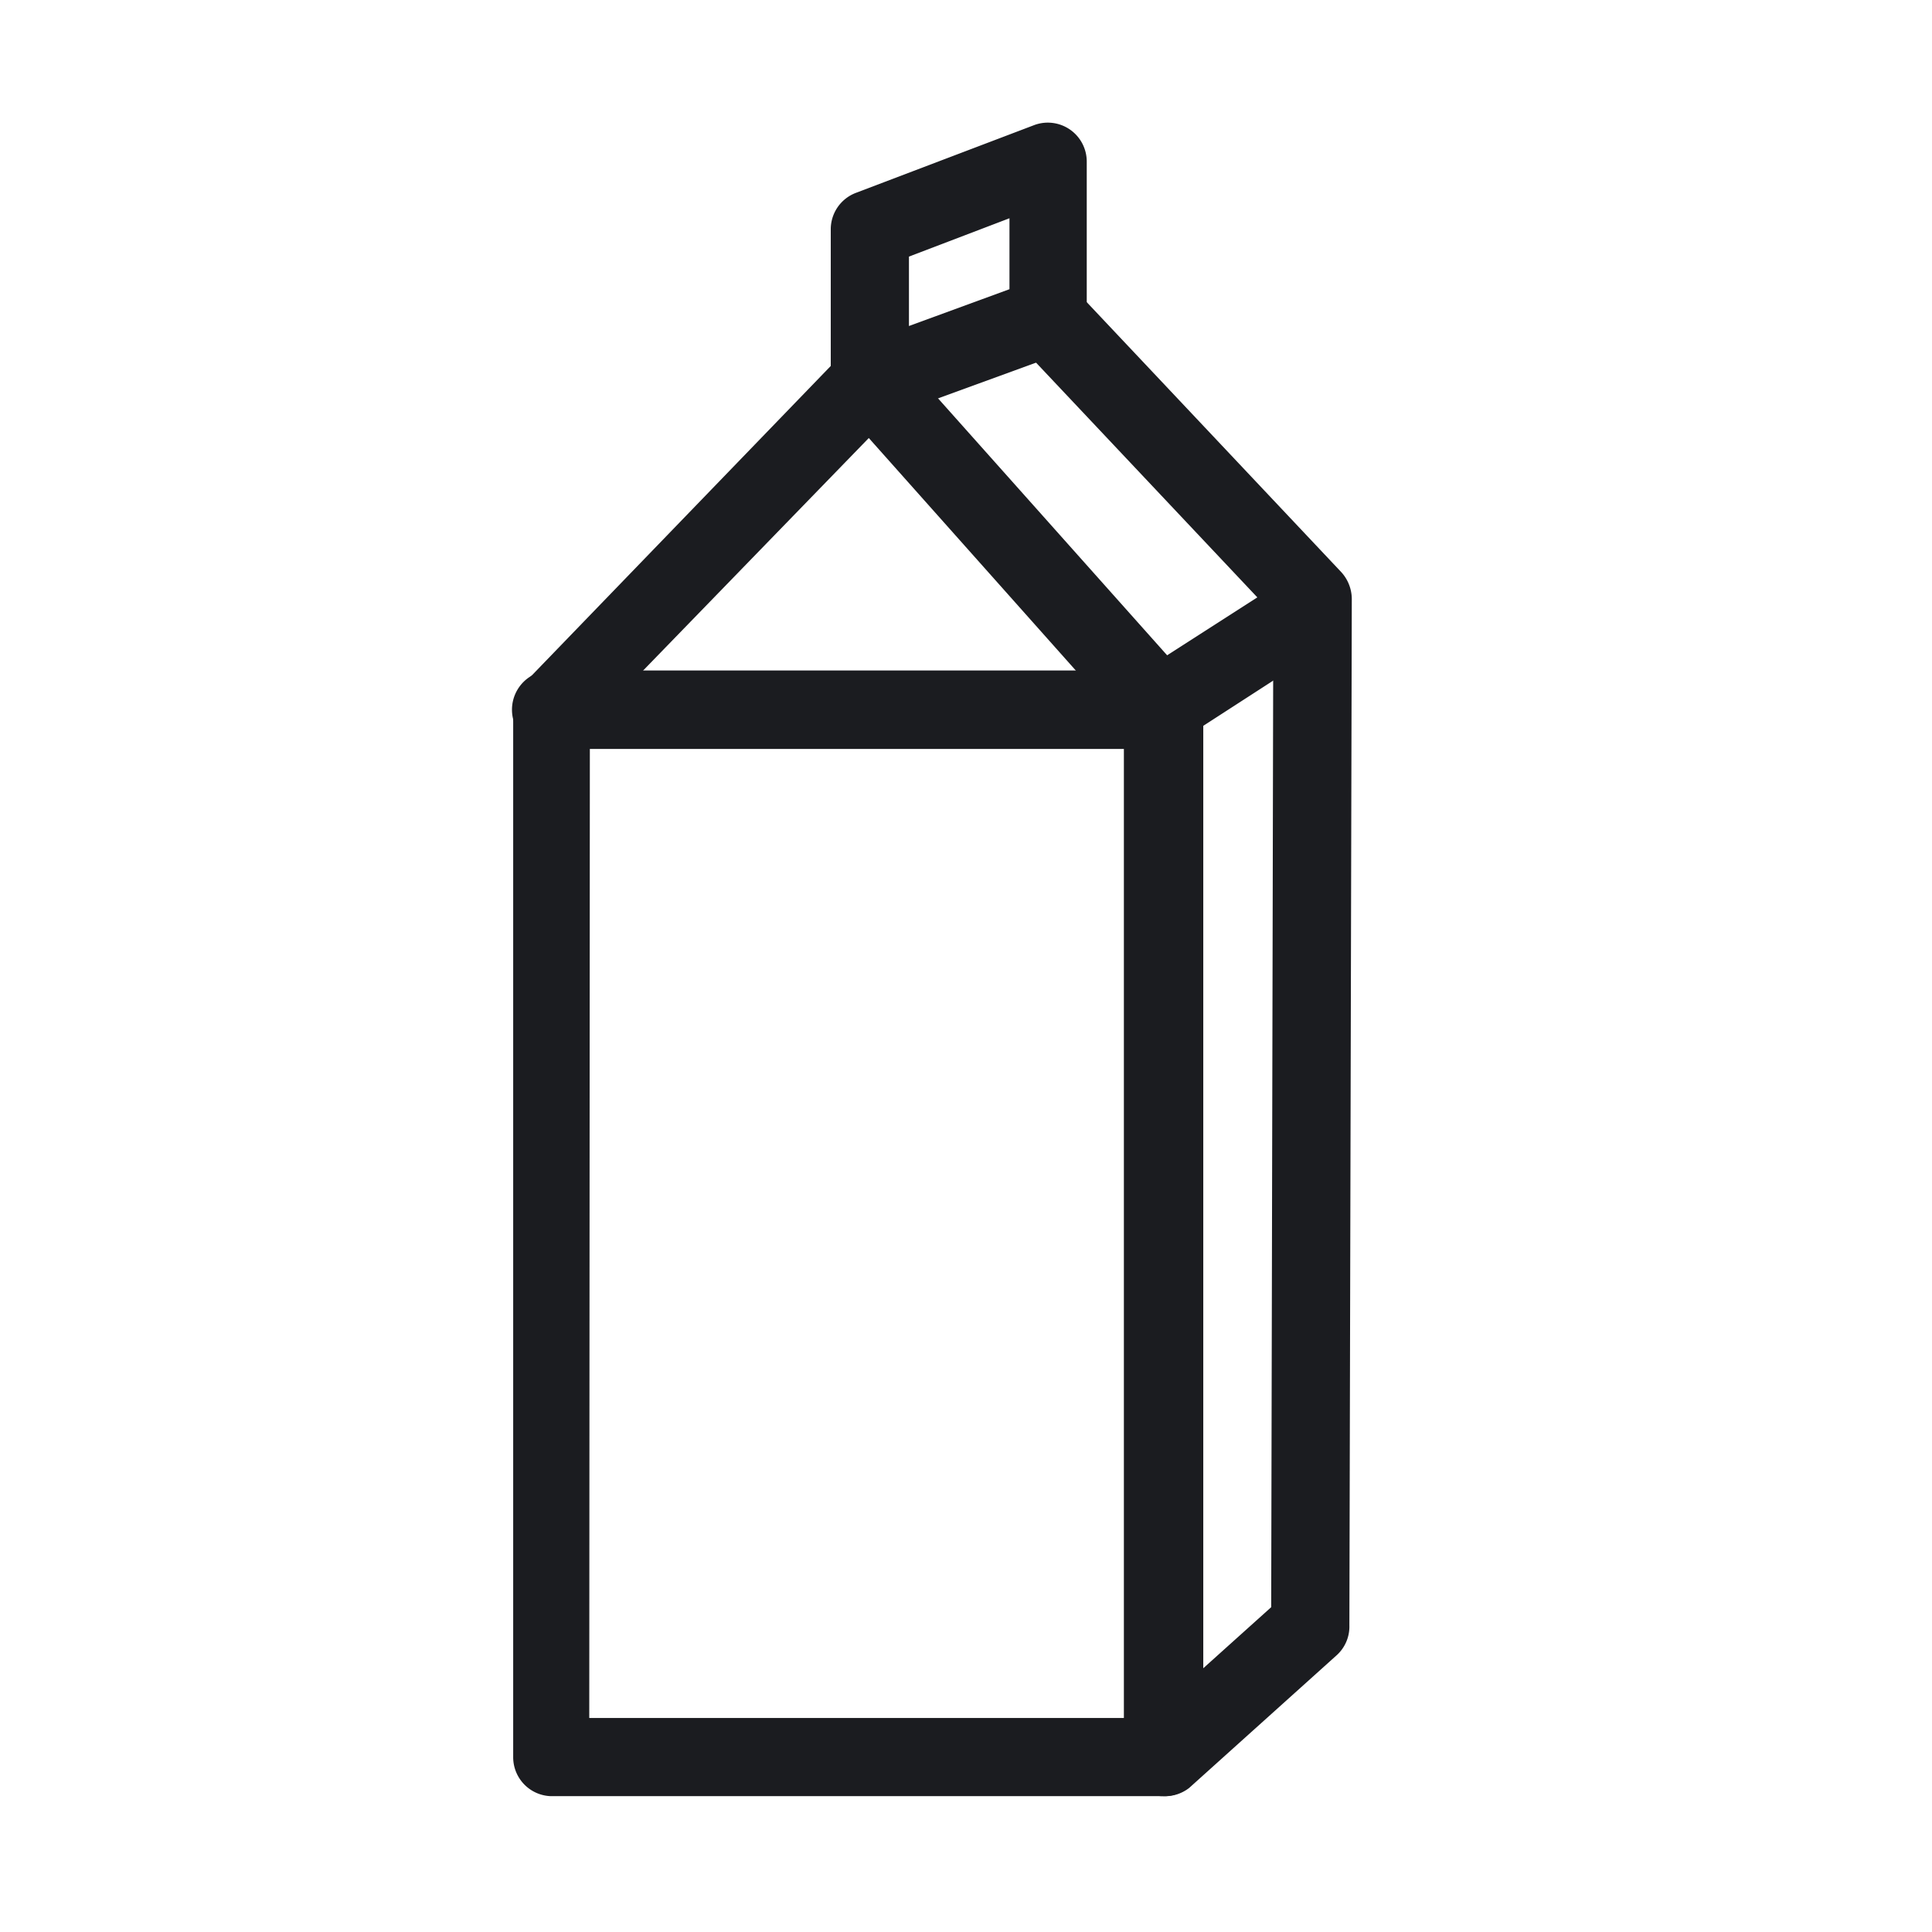
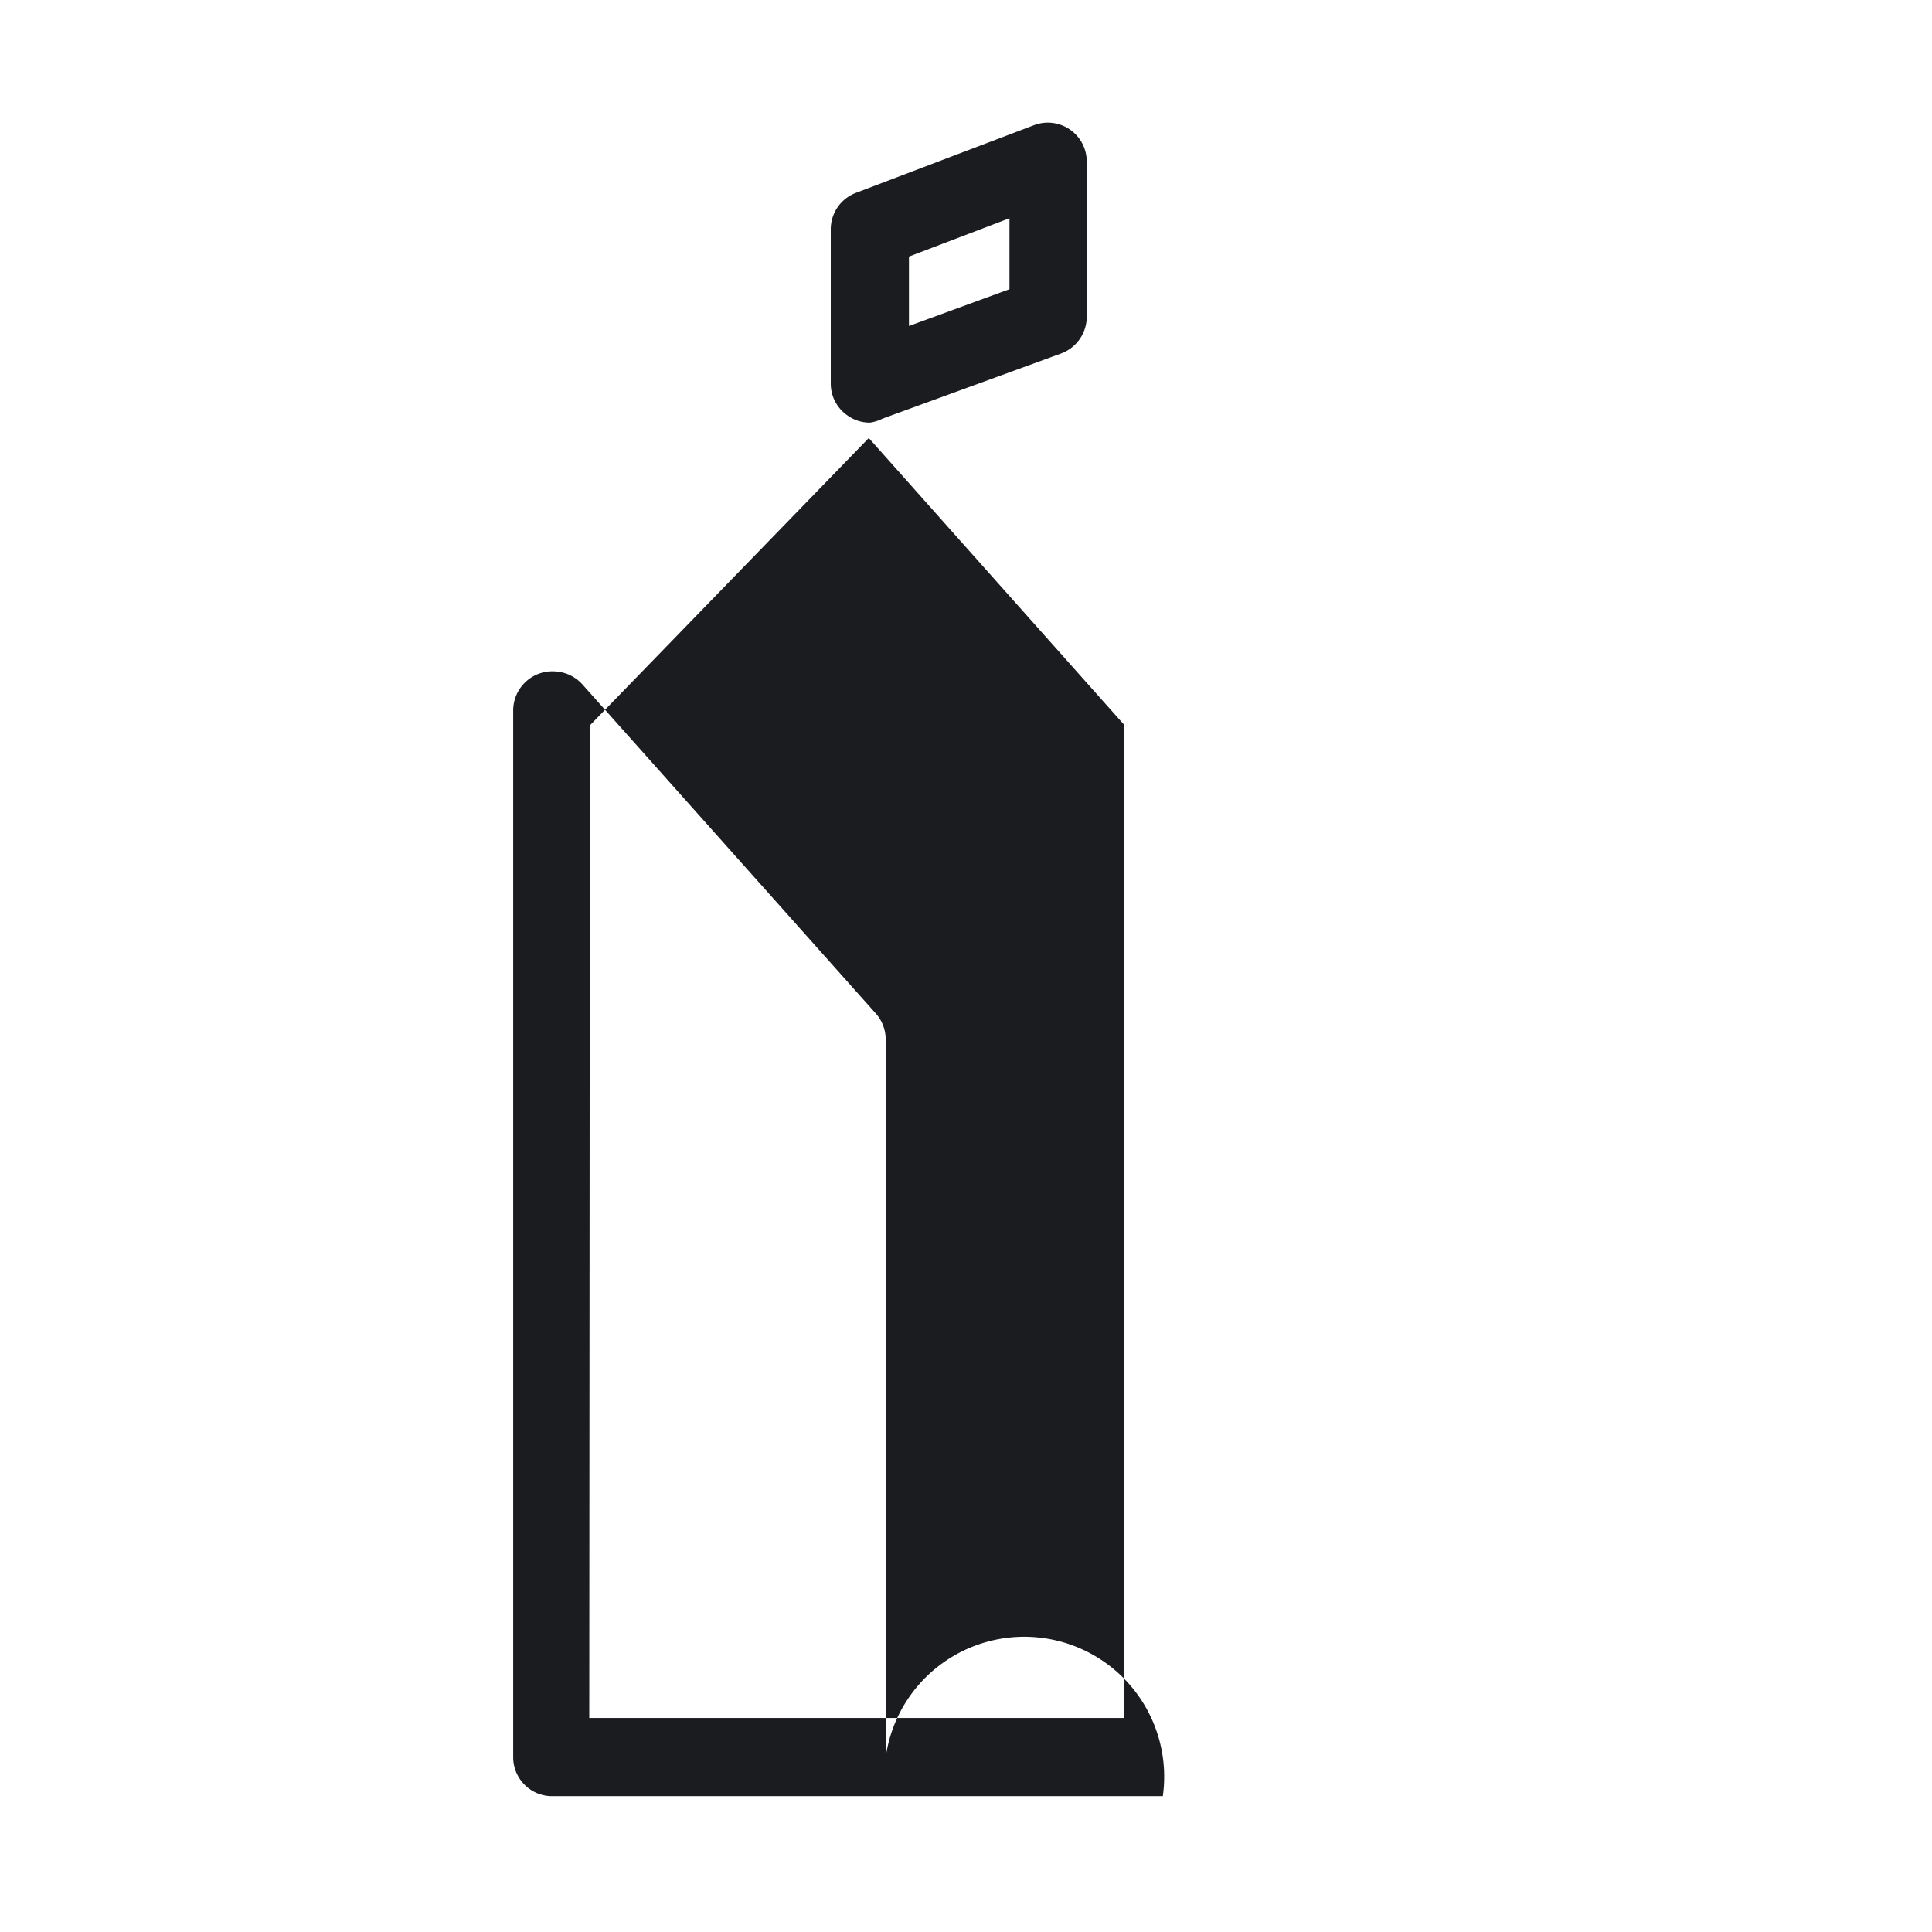
<svg xmlns="http://www.w3.org/2000/svg" width="800px" height="800px" viewBox="0 0 64 64" id="icons">
  <defs>
    <style>.cls-1{fill:#1b1c20;}</style>
  </defs>
  <title />
-   <path class="cls-1" d="M38.52,59.5H18.24A1.29,1.29,0,0,1,17,58.21V23.54a1.3,1.3,0,0,1,.36-.9L27.88,11.75a1.29,1.29,0,0,1,1-.4,1.31,1.31,0,0,1,.94.44l9.71,10.89a1.3,1.3,0,0,1,.33.86V58.21A1.3,1.3,0,0,1,38.52,59.5Zm-19-2.59H37.23V24l-8.45-9.49-9.24,9.52Z" />
+   <path class="cls-1" d="M38.52,59.5H18.24A1.29,1.29,0,0,1,17,58.21V23.54a1.3,1.3,0,0,1,.36-.9a1.29,1.29,0,0,1,1-.4,1.31,1.31,0,0,1,.94.44l9.71,10.89a1.3,1.3,0,0,1,.33.86V58.21A1.3,1.3,0,0,1,38.52,59.5Zm-19-2.59H37.23V24l-8.45-9.49-9.24,9.52Z" />
  <path class="cls-1" d="M28.82,14a1.26,1.26,0,0,1-.75-.24,1.28,1.28,0,0,1-.55-1.06V7.6a1.29,1.29,0,0,1,.83-1.21l5.92-2.25A1.29,1.29,0,0,1,36,5.35v5.14a1.3,1.3,0,0,1-.85,1.22l-5.92,2.16A1.32,1.32,0,0,1,28.82,14ZM30.11,8.5v2.3l3.33-1.22V7.23Z" />
-   <path class="cls-1" d="M38.52,59.5a1.29,1.29,0,0,1-.86-2.26l4.45-4,.07-32.89-8.39-8.9a1.3,1.3,0,0,1,1.89-1.78l8.74,9.27a1.33,1.33,0,0,1,.36.9l-.08,34a1.28,1.28,0,0,1-.43,1l-4.88,4.39A1.31,1.31,0,0,1,38.52,59.5Z" />
-   <path class="cls-1" d="M38.26,24.81h-20a1.3,1.3,0,0,1,0-2.6H37.88l4.19-2.69a1.3,1.3,0,0,1,1.4,2.19L39,24.6A1.36,1.36,0,0,1,38.26,24.81Z" />
</svg>